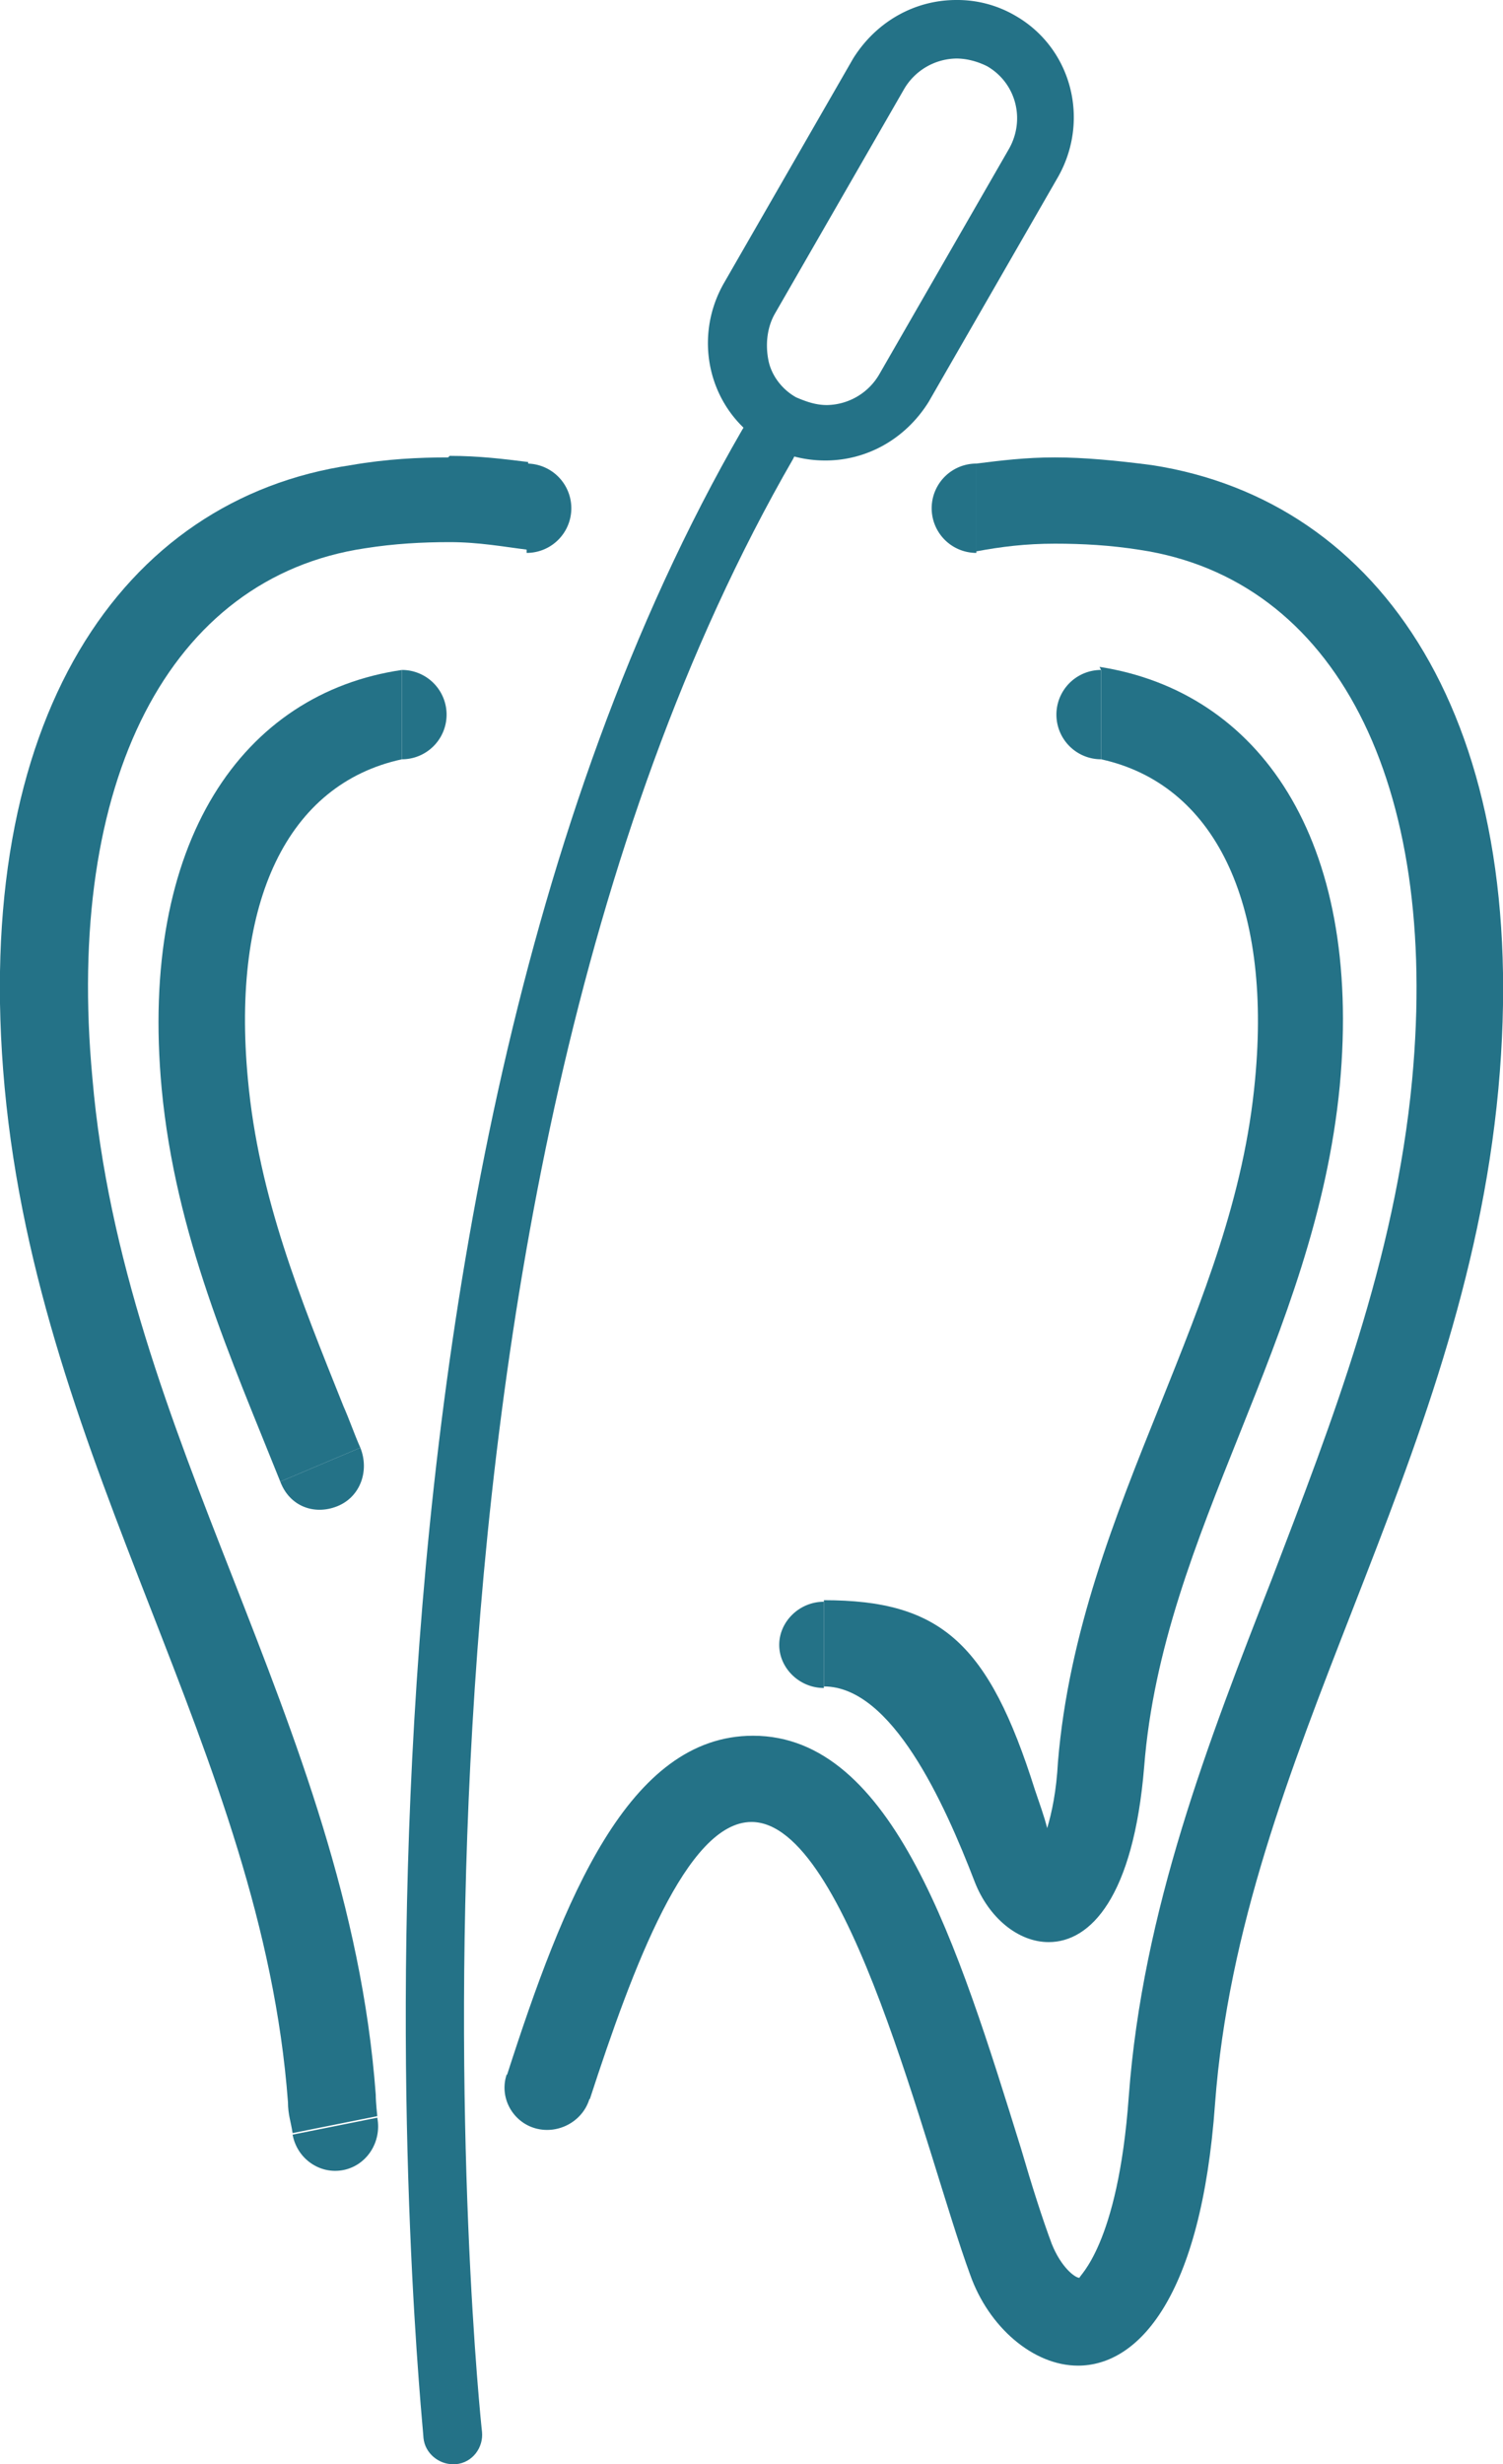
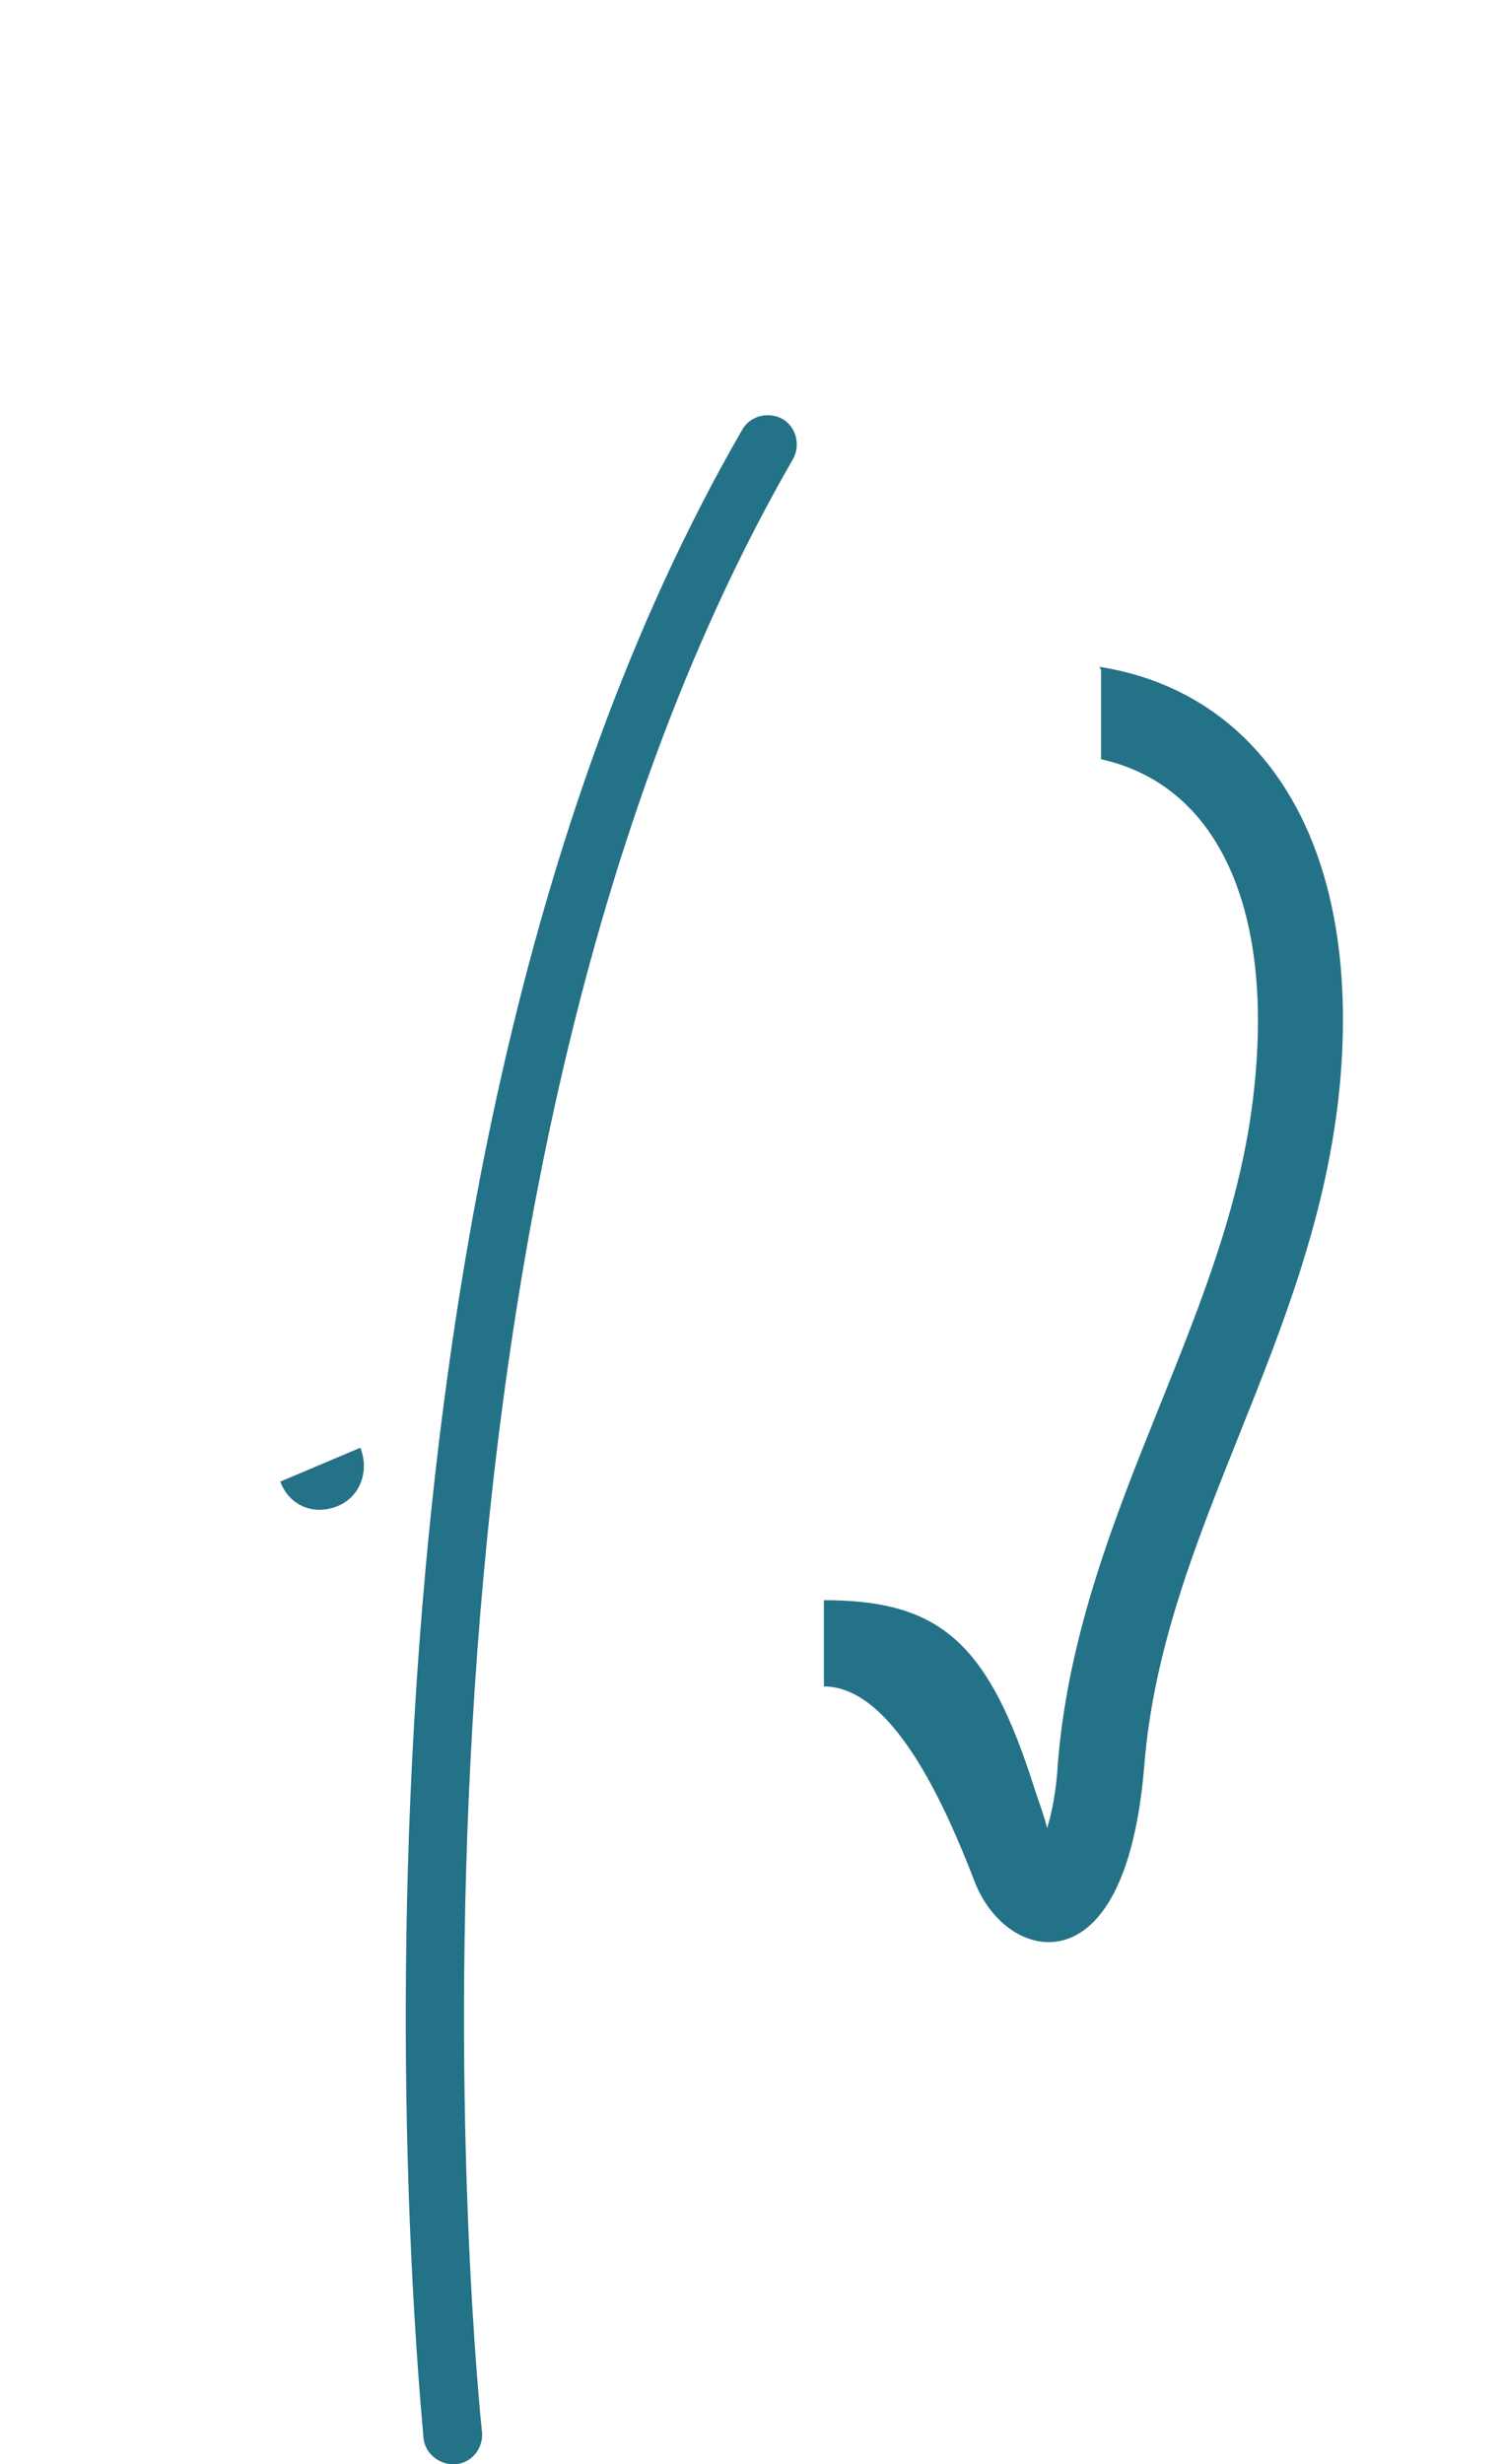
<svg xmlns="http://www.w3.org/2000/svg" id="_レイヤー_2" data-name="レイヤー 2" viewBox="0 0 9.76 16">
  <defs>
    <style>.cls-1{fill:#247287}</style>
  </defs>
  <g id="design">
-     <path class="cls-1" d="M7.48 3.02c-.23-.03-.44-.05-.63-.05s-.35.02-.51.04v.57c.16-.03.32-.05.51-.05.18 0 .36.01.55.04 1.27.19 1.95 1.51 1.77 3.44-.11 1.17-.52 2.22-.91 3.24-.41 1.05-.84 2.15-.93 3.36-.07.98-.33 1.17-.32 1.18-.03 0-.12-.07-.18-.22-.06-.16-.13-.38-.2-.62-.41-1.32-.83-2.68-1.74-2.68-.81 0-1.23 1.06-1.6 2.21l.54.15c.28-.86.63-1.8 1.05-1.8.63 0 1.13 2.15 1.42 2.94.12.34.41.59.7.59.39 0 .8-.44.89-1.7.17-2.28 1.61-4.11 1.84-6.59.22-2.39-.76-3.82-2.25-4.05z" />
-     <path class="cls-1" d="M3.83 13.62c-.04.15-.2.24-.35.2s-.24-.2-.19-.35m-.38-10.5c-.19 0-.4.01-.63.05C.79 3.24-.19 4.67.03 7.06c.23 2.48 1.67 4.31 1.84 6.59 0 .08.02.13.03.2l.55-.11s-.01-.09-.01-.14c-.09-1.22-.52-2.31-.93-3.36C1.11 9.22.7 8.17.6 7c-.18-1.93.5-3.25 1.77-3.44.19-.03.37-.04.55-.04.19 0 .35.03.51.05V3c-.16-.02-.32-.04-.51-.04zM1.9 13.86zm.55-.11c.03.16-.07.31-.22.34s-.3-.07-.33-.23" />
-     <path class="cls-1" d="M2.61 4.93v-.58C1.58 4.5.9 5.46 1.05 7.07c.09.95.45 1.75.77 2.55l.52-.22c-.04-.09-.07-.18-.11-.27-.28-.7-.55-1.36-.62-2.12-.11-1.16.26-1.92 1-2.08zm-.79 4.69z" />
    <path class="cls-1" d="M2.34 9.4c.06.15 0 .32-.15.38s-.31 0-.37-.16m5.33-5.27v.58c.73.16 1.11.92 1 2.08-.07.76-.34 1.42-.62 2.12-.29.72-.59 1.47-.66 2.31-.01.19-.04.33-.07.43-.02-.08-.05-.16-.08-.25-.3-.95-.61-1.23-1.37-1.23v.56c.44 0 .78.75.98 1.27.09.23.28.39.48.39.27 0 .55-.29.62-1.14.12-1.53 1.11-2.76 1.27-4.42.15-1.61-.53-2.56-1.56-2.72zM2.94 16c-.09 0-.18-.07-.19-.17 0-.08-.85-7.99 2.07-13.04.05-.09.17-.12.26-.07.09.05.12.17.07.26C2.3 7.92 3.12 15.71 3.13 15.79c.01.1-.06.2-.17.21h-.02z" />
-     <path class="cls-1" d="M6.21.38c.07 0 .14.02.2.05.19.11.25.35.14.54l-.84 1.46a.4.4 0 01-.34.2c-.07 0-.13-.02-.2-.05-.09-.05-.16-.14-.18-.24s-.01-.21.04-.3L5.87.58a.4.4 0 01.34-.2m0-.38c-.27 0-.52.14-.67.38L4.7 1.84c-.21.37-.09.84.28 1.05.12.07.25.1.38.1.27 0 .52-.14.67-.38l.84-1.46C7.08.78 6.96.31 6.59.1a.746.746 0 00-.38-.1zm-3.6 4.35a.29.29 0 010 .58m4.54 0a.29.29 0 010-.58m-1.8 6.61c-.16 0-.29-.13-.29-.28s.13-.28.29-.28m.99-6.81a.29.29 0 010-.58m-2.92 0a.29.29 0 010 .58" />
  </g>
</svg>